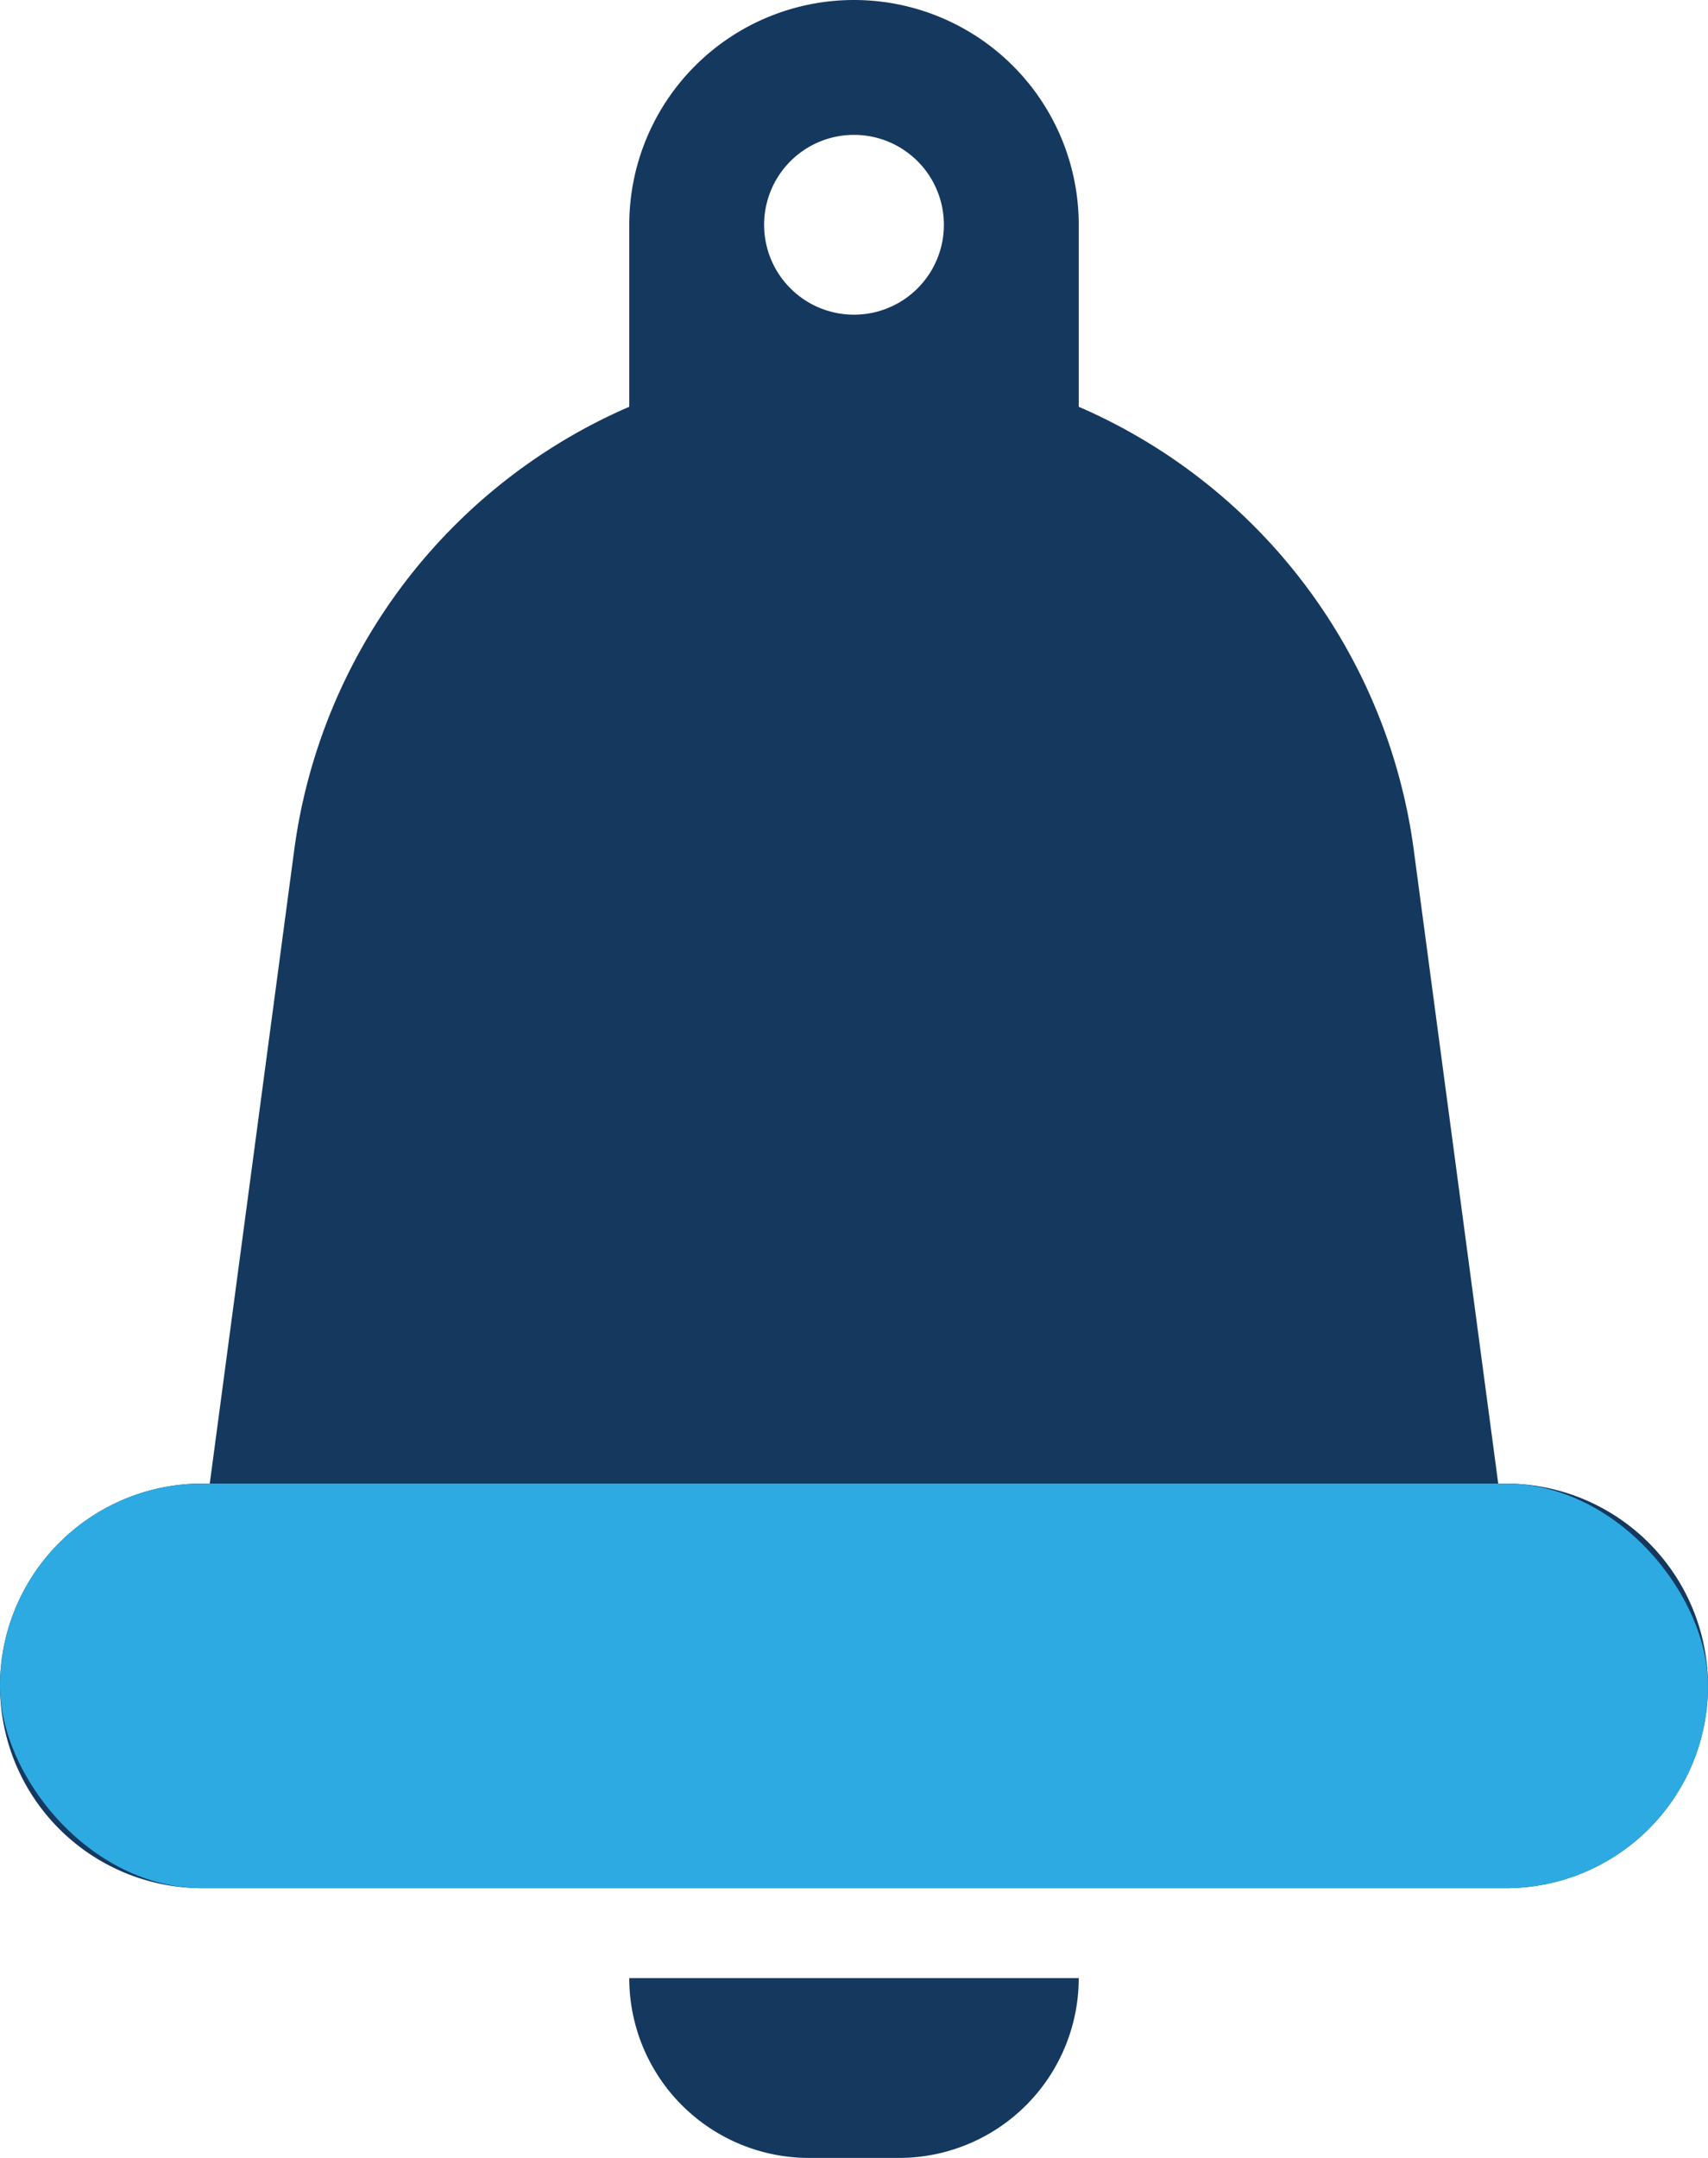
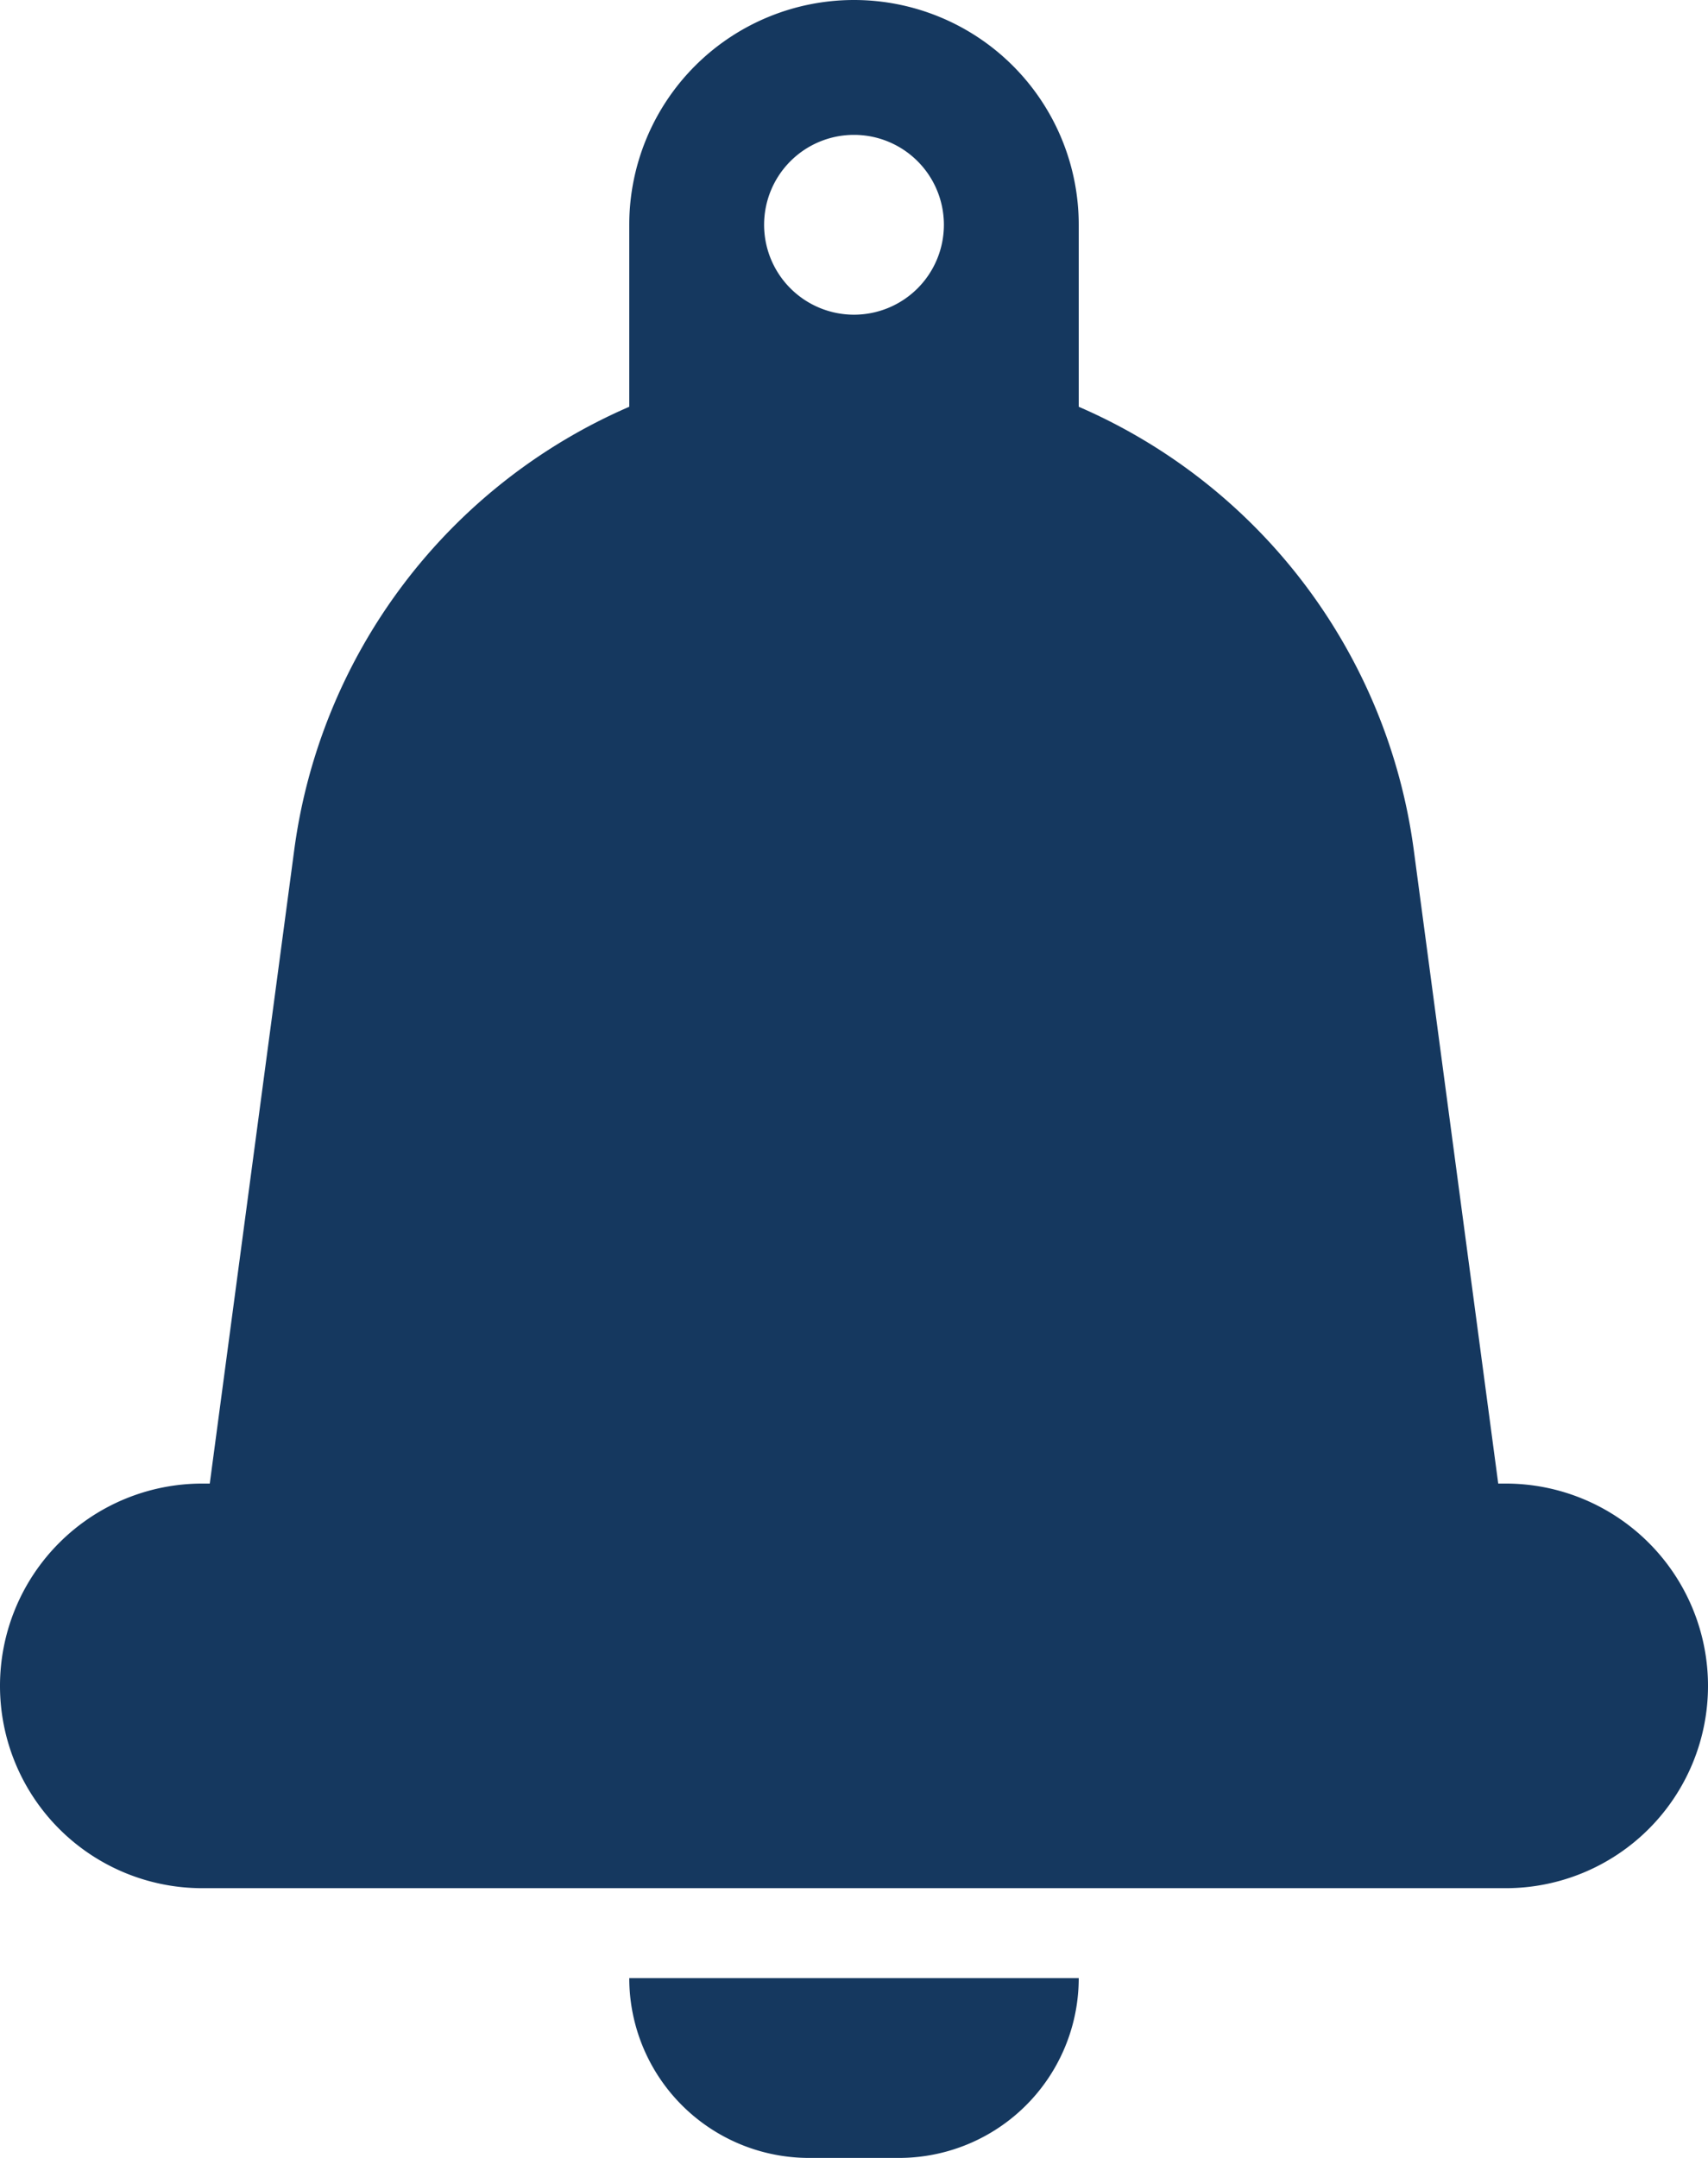
<svg xmlns="http://www.w3.org/2000/svg" viewBox="0 0 38 48">
  <defs>
    <style>.cls-1{fill:#15385f;}.cls-2{fill:#2daae1;}</style>
  </defs>
  <title>Asset 2240</title>
  <g id="Layer_2" data-name="Layer 2">
    <g id="Icons">
      <path class="cls-1" d="M18,48h2a4,4,0,0,0,4-4H14A4,4,0,0,0,18,48Z" />
-       <path class="cls-1" d="M33.5,33h-.167l-1.88-14.1A12.55,12.55,0,0,0,24,9.048V5A5,5,0,0,0,14,5V9.048A12.55,12.55,0,0,0,6.547,18.9L4.667,33H4.5a4.5,4.5,0,0,0,0,9h29a4.5,4.5,0,0,0,0-9ZM19,3a2,2,0,1,1-2,2A2,2,0,0,1,19,3Z" />
-       <rect class="cls-2" y="33" width="38" height="9" rx="4.5" />
+       <path class="cls-1" d="M33.5,33h-.167l-1.88-14.1A12.55,12.55,0,0,0,24,9.048V5A5,5,0,0,0,14,5V9.048A12.55,12.55,0,0,0,6.547,18.9L4.667,33H4.5a4.5,4.5,0,0,0,0,9h29a4.5,4.5,0,0,0,0-9ZM19,3a2,2,0,1,1-2,2A2,2,0,0,1,19,3" />
    </g>
  </g>
</svg>